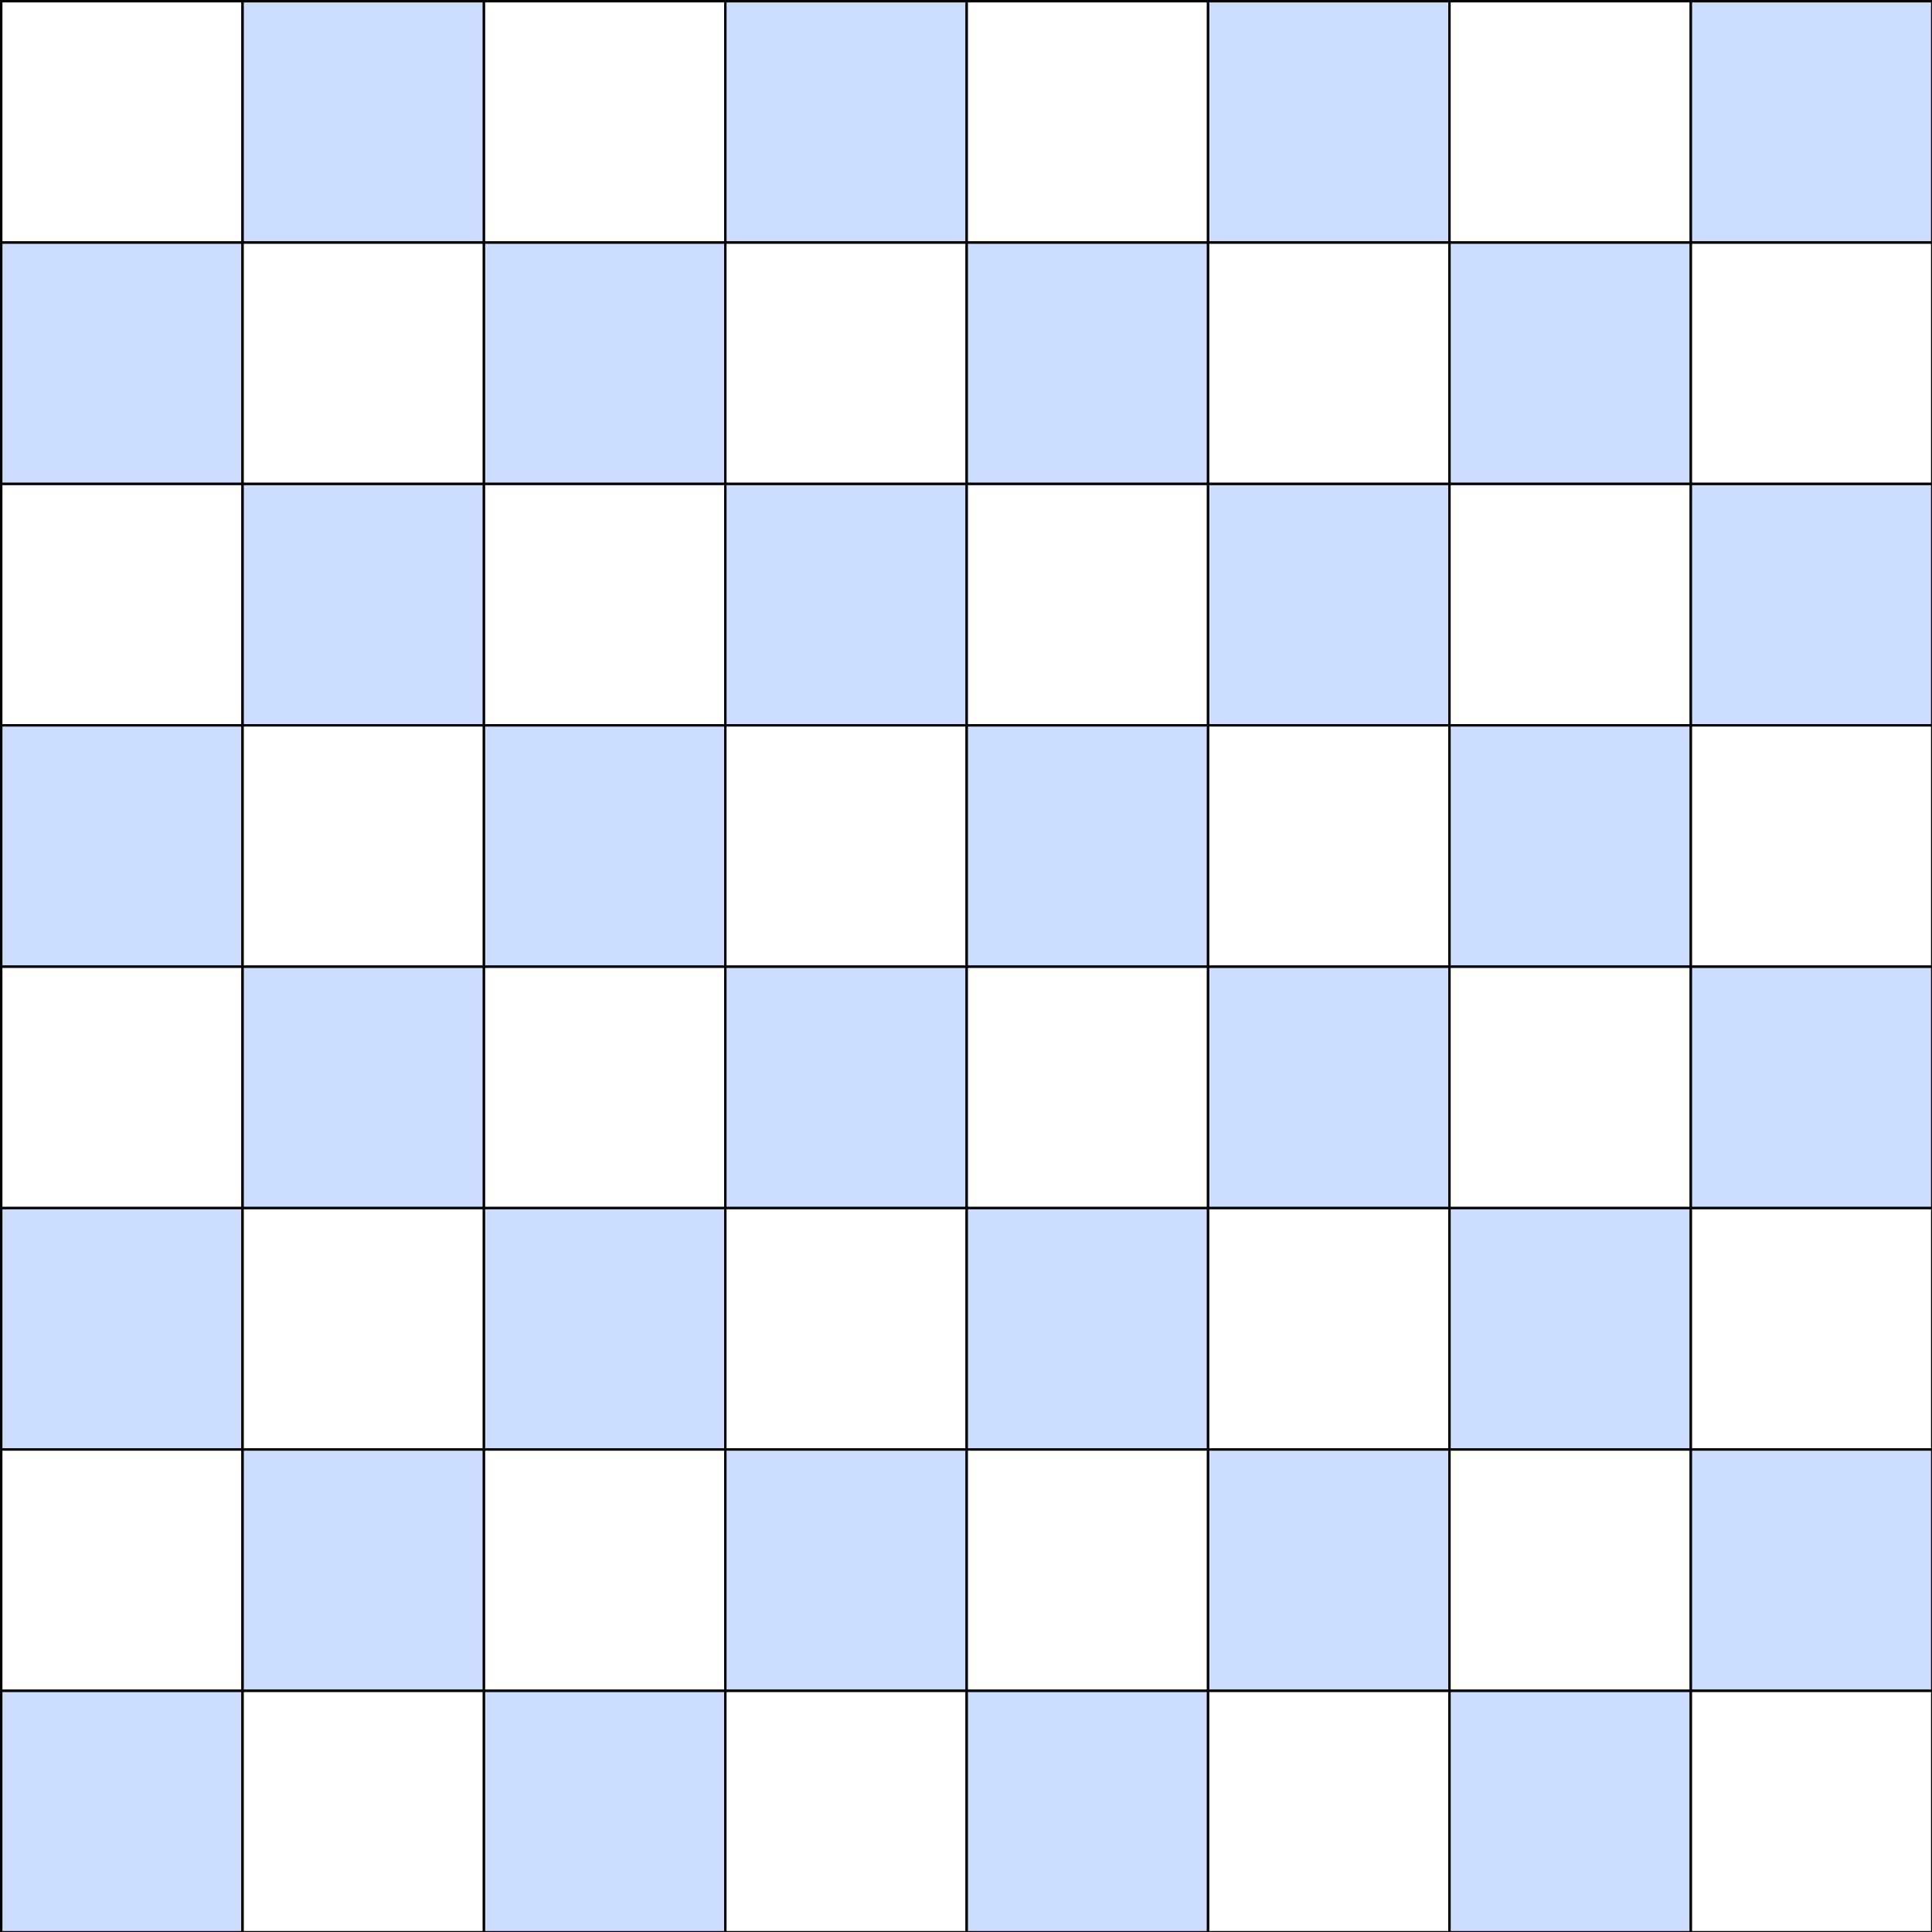
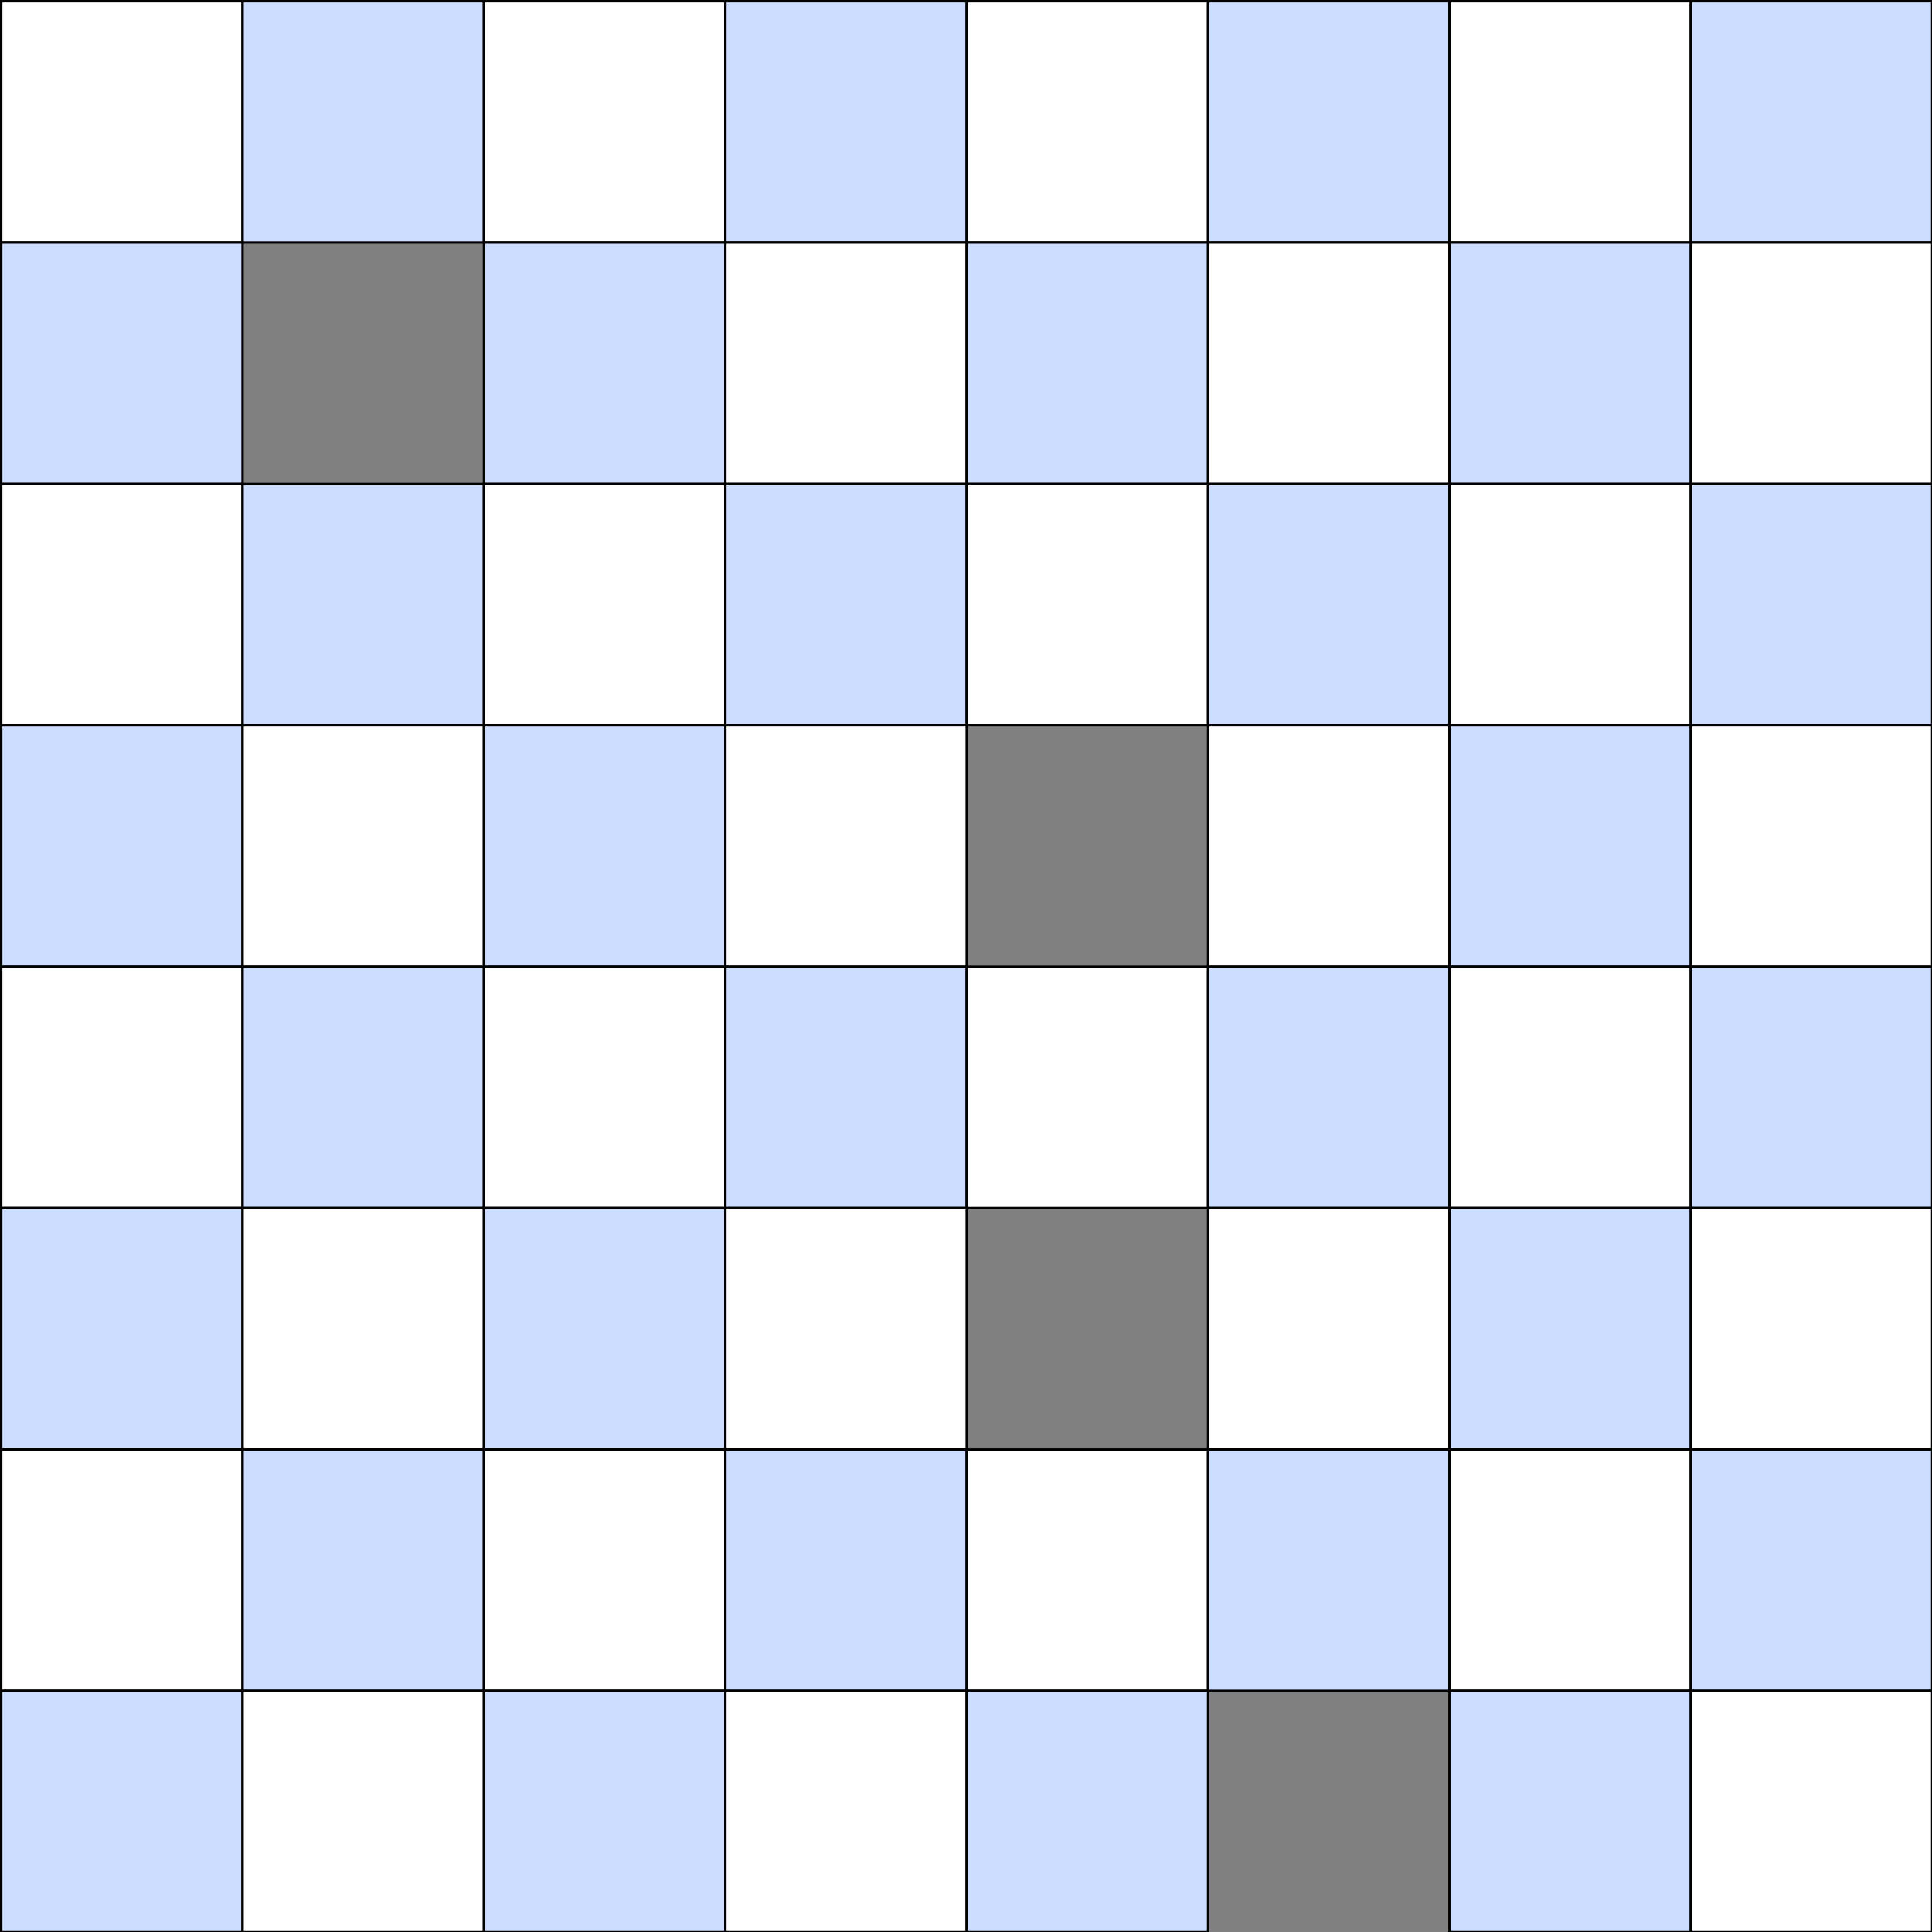
<svg xmlns="http://www.w3.org/2000/svg" xmlns:ns1="http://sodipodi.sourceforge.net/DTD/sodipodi-0.dtd" xmlns:ns2="http://www.inkscape.org/namespaces/inkscape" width="160.08" height="160.08" version="1.1" text-anchor="middle" style="font-weight:normal;font-size:15px;font-family:Arial;fill:#000000;stroke:#000000;stroke-width:0.2" id="svg370" ns1:docname="chess-board.svg" ns2:version="1.2.2 (b0a8486541, 2022-12-01)">
  <rect width="100%" height="100%" fill="#808080" stroke="none" />
  <ns1:namedview id="namedview372" pagecolor="#ffffff" bordercolor="#666666" borderopacity="1.0" ns2:pageshadow="2" ns2:pageopacity="0.0" ns2:pagecheckerboard="0" showgrid="false" ns2:current-layer="svg370" ns2:showpageshadow="2" ns2:deskcolor="#d1d1d1" ns2:zoom="3.6106946" ns2:cx="68.823323" ns2:cy="80.178478" ns2:window-width="1422" ns2:window-height="719" ns2:window-x="0" ns2:window-y="0" ns2:window-maximized="1" />
  <defs id="defs2" />
  <g id="g1768" transform="matrix(0.4,0,0,0.4,0.06,0.06)" style="stroke-width:0.5">
    <rect x="0.1" y="0.1" width="50" height="50" style="fill:#ffffff;stroke-width:0.5" id="rect4" />
    <rect x="50.1" y="0.1" width="50" height="50" style="fill:#ccddff;stroke-width:0.5" id="rect8" />
    <rect x="100.1" y="0.1" width="50" height="50" style="fill:#ffffff;stroke-width:0.5" id="rect12" />
    <rect x="150.1" y="0.1" width="50" height="50" style="fill:#ccddff;stroke-width:0.5" id="rect16" />
    <rect x="200.1" y="0.1" width="50" height="50" style="fill:#ffffff;stroke-width:0.5" id="rect20" />
    <rect x="250.1" y="0.1" width="50" height="50" style="fill:#ccddff;stroke-width:0.5" id="rect24" />
    <rect x="300.1" y="0.1" width="50" height="50" style="fill:#ffffff;stroke-width:0.5" id="rect28" />
    <rect x="350.1" y="0.1" width="50" height="50" style="fill:#ccddff;stroke-width:0.5" id="rect32" />
    <rect x="0.1" y="50.1" width="50" height="50" style="fill:#ccddff;stroke-width:0.5" id="rect36" />
-     <rect x="50.1" y="50.1" width="50" height="50" style="fill:#ffffff;stroke-width:0.5" id="rect40" />
    <rect x="100.1" y="50.1" width="50" height="50" style="fill:#ccddff;stroke-width:0.5" id="rect44" />
    <rect x="150.1" y="50.1" width="50" height="50" style="fill:#ffffff;stroke-width:0.5" id="rect50" />
    <rect x="200.1" y="50.1" width="50" height="50" style="fill:#ccddff;stroke-width:0.5" id="rect56" />
    <rect x="250.1" y="50.1" width="50" height="50" style="fill:#ffffff;stroke-width:0.5" id="rect62" />
    <rect x="300.1" y="50.1" width="50" height="50" style="fill:#ccddff;stroke-width:0.5" id="rect68" />
    <rect x="350.1" y="50.1" width="50" height="50" style="fill:#ffffff;stroke-width:0.5" id="rect74" />
    <rect x="0.1" y="100.1" width="50" height="50" style="fill:#ffffff;stroke-width:0.5" id="rect80" />
    <rect x="50.1" y="100.1" width="50" height="50" style="fill:#ccddff;stroke-width:0.5" id="rect86" />
    <rect x="100.1" y="100.1" width="50" height="50" style="fill:#ffffff;stroke-width:0.5" id="rect92" />
    <rect x="150.1" y="100.1" width="50" height="50" style="fill:#ccddff;stroke-width:0.5" id="rect98" />
    <rect x="200.1" y="100.1" width="50" height="50" style="fill:#ffffff;stroke-width:0.5" id="rect104" />
    <rect x="250.1" y="100.1" width="50" height="50" style="fill:#ccddff;stroke-width:0.5" id="rect110" />
    <rect x="300.1" y="100.1" width="50" height="50" style="fill:#ffffff;stroke-width:0.5" id="rect116" />
    <rect x="350.1" y="100.1" width="50" height="50" style="fill:#ccddff;stroke-width:0.5" id="rect122" />
    <rect x="0.1" y="150.1" width="50" height="50" style="fill:#ccddff;stroke-width:0.5" id="rect128" />
    <rect x="50.1" y="150.1" width="50" height="50" style="fill:#ffffff;stroke-width:0.5" id="rect134" />
    <rect x="100.1" y="150.1" width="50" height="50" style="fill:#ccddff;stroke-width:0.5" id="rect140" />
    <rect x="150.1" y="150.1" width="50" height="50" style="fill:#ffffff;stroke-width:0.5" id="rect146" />
-     <rect x="200.1" y="150.1" width="50" height="50" style="fill:#ccddff;stroke-width:0.5" id="rect152" />
    <rect x="250.1" y="150.1" width="50" height="50" style="fill:#ffffff;stroke-width:0.5" id="rect158" />
    <rect x="300.1" y="150.1" width="50" height="50" style="fill:#ccddff;stroke-width:0.5" id="rect164" />
    <rect x="350.1" y="150.1" width="50" height="50" style="fill:#ffffff;stroke-width:0.5" id="rect170" />
    <rect x="0.1" y="200.1" width="50" height="50" style="fill:#ffffff;stroke-width:0.5" id="rect176" />
    <rect x="50.1" y="200.1" width="50" height="50" style="fill:#ccddff;stroke-width:0.5" id="rect182" />
    <rect x="100.1" y="200.1" width="50" height="50" style="fill:#ffffff;stroke-width:0.5" id="rect188" />
    <rect x="150.1" y="200.1" width="50" height="50" style="fill:#ccddff;stroke-width:0.5" id="rect194" />
    <rect x="200.1" y="200.1" width="50" height="50" style="fill:#ffffff;stroke-width:0.5" id="rect200" />
    <rect x="250.1" y="200.1" width="50" height="50" style="fill:#ccddff;stroke-width:0.5" id="rect206" />
    <rect x="300.1" y="200.1" width="50" height="50" style="fill:#ffffff;stroke-width:0.5" id="rect212" />
    <rect x="350.1" y="200.1" width="50" height="50" style="fill:#ccddff;stroke-width:0.5" id="rect218" />
    <rect x="0.1" y="250.1" width="50" height="50" style="fill:#ccddff;stroke-width:0.5" id="rect224" />
    <rect x="50.1" y="250.1" width="50" height="50" style="fill:#ffffff;stroke-width:0.5" id="rect230" />
    <rect x="100.1" y="250.1" width="50" height="50" style="fill:#ccddff;stroke-width:0.5" id="rect236" />
    <rect x="150.1" y="250.1" width="50" height="50" style="fill:#ffffff;stroke-width:0.5" id="rect242" />
-     <rect x="200.1" y="250.1" width="50" height="50" style="fill:#ccddff;stroke-width:0.5" id="rect248" />
    <rect x="250.1" y="250.1" width="50" height="50" style="fill:#ffffff;stroke-width:0.5" id="rect254" />
    <rect x="300.1" y="250.1" width="50" height="50" style="fill:#ccddff;stroke-width:0.5" id="rect260" />
    <rect x="350.1" y="250.1" width="50" height="50" style="fill:#ffffff;stroke-width:0.5" id="rect266" />
    <rect x="0.1" y="300.1" width="50" height="50" style="fill:#ffffff;stroke-width:0.5" id="rect272" />
    <rect x="50.1" y="300.1" width="50" height="50" style="fill:#ccddff;stroke-width:0.5" id="rect278" />
    <rect x="100.1" y="300.1" width="50" height="50" style="fill:#ffffff;stroke-width:0.5" id="rect284" />
    <rect x="150.1" y="300.1" width="50" height="50" style="fill:#ccddff;stroke-width:0.5" id="rect290" />
    <rect x="200.1" y="300.1" width="50" height="50" style="fill:#ffffff;stroke-width:0.5" id="rect296" />
    <rect x="250.1" y="300.1" width="50" height="50" style="fill:#ccddff;stroke-width:0.5" id="rect302" />
    <rect x="300.1" y="300.1" width="50" height="50" style="fill:#ffffff;stroke-width:0.5" id="rect308" />
    <rect x="350.1" y="300.1" width="50" height="50" style="fill:#ccddff;stroke-width:0.5" id="rect314" />
    <rect x="0.1" y="350.1" width="50" height="50" style="fill:#ccddff;stroke-width:0.5" id="rect320" />
    <rect x="50.1" y="350.1" width="50" height="50" style="fill:#ffffff;stroke-width:0.5" id="rect326" />
    <rect x="100.1" y="350.1" width="50" height="50" style="fill:#ccddff;stroke-width:0.5" id="rect332" />
    <rect x="150.1" y="350.1" width="50" height="50" style="fill:#ffffff;stroke-width:0.5" id="rect338" />
    <rect x="200.1" y="350.1" width="50" height="50" style="fill:#ccddff;stroke-width:0.5" id="rect344" />
-     <rect x="250.1" y="350.1" width="50" height="50" style="fill:#ffffff;stroke-width:0.5" id="rect350" />
    <rect x="300.1" y="350.1" width="50" height="50" style="fill:#ccddff;stroke-width:0.5" id="rect356" />
    <rect x="350.1" y="350.1" width="50" height="50" style="fill:#ffffff;stroke-width:0.5" id="rect362" />
  </g>
</svg>